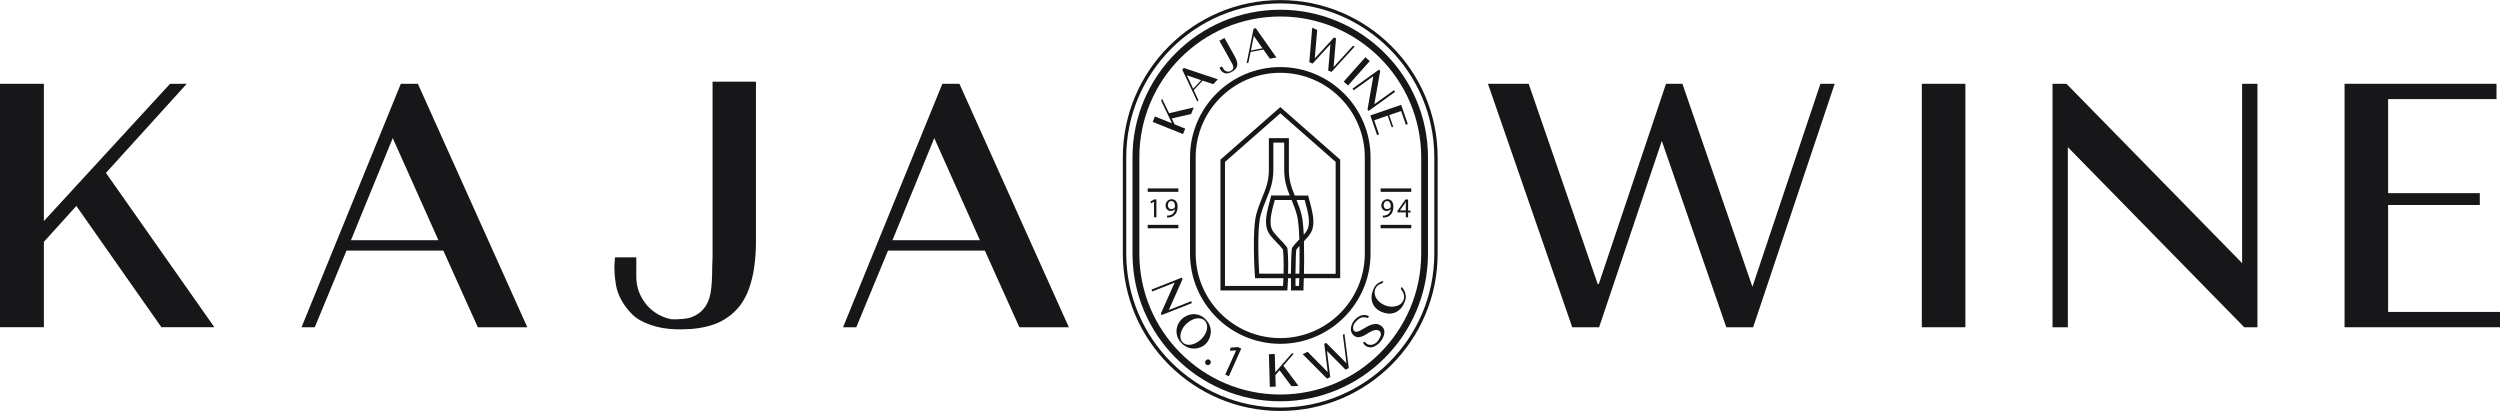
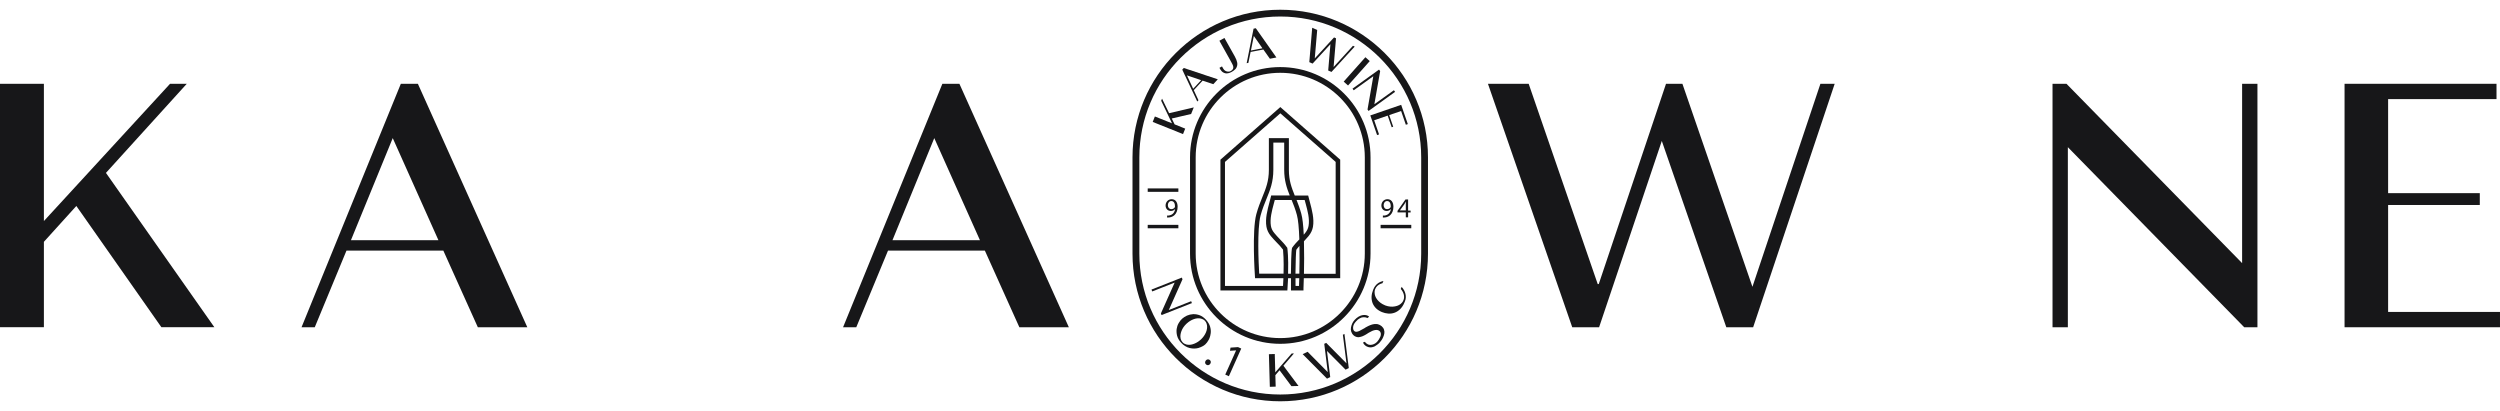
<svg xmlns="http://www.w3.org/2000/svg" width="219" height="36" viewBox="0 0 219 36" fill="none">
  <g clip-path="url(#clip0_105_952)">
    <path d="M9.281 15.146L18.776 28.661H14.135L6.687 18.043L3.845 21.183V28.661H0V7.34H3.845V19.363L14.896 7.34H16.361L9.276 15.151L9.281 15.146Z" fill="#171719" />
    <path d="M36.606 7.34L46.193 28.667H41.858L38.837 21.955H30.351L27.573 28.667H26.414L35.113 7.34H36.612H36.606ZM30.743 21.039H38.405L34.404 12.098L30.743 21.039Z" fill="#171719" />
-     <path d="M62.433 7.155H66.221V21.16C66.221 22.785 66.019 24.167 65.609 25.296C65.2 26.426 64.543 27.284 63.626 27.872C63.28 28.113 62.883 28.309 62.433 28.453C61.637 28.718 60.721 28.851 59.683 28.851H59.32C58.444 28.834 57.66 28.701 56.968 28.453C56.276 28.211 55.74 27.9 55.365 27.52C54.991 27.146 54.679 26.731 54.431 26.287C54.189 25.838 54.028 25.4 53.959 24.962C53.889 24.524 53.849 24.185 53.838 23.943C53.826 23.701 53.82 23.528 53.82 23.424C53.82 23.199 53.832 23.015 53.849 22.877L53.878 22.543H55.74V24.219C55.74 24.974 55.936 25.659 56.334 26.282C56.732 26.904 57.256 27.365 57.908 27.67C58.213 27.814 58.53 27.912 58.853 27.975V27.946C58.893 27.97 58.962 27.975 59.049 27.975C59.136 27.975 59.303 27.975 59.539 27.958C59.775 27.946 60 27.923 60.225 27.883C60.45 27.843 60.692 27.751 60.957 27.607C61.222 27.462 61.447 27.284 61.626 27.059C61.931 26.714 62.133 26.264 62.237 25.717C62.341 25.17 62.393 24.346 62.393 23.245C62.41 22.98 62.421 22.739 62.421 22.514V7.155H62.433Z" fill="#171719" />
    <path d="M84.044 7.34L93.631 28.667H89.296L86.275 21.955H77.789L75.01 28.667H73.852L82.551 7.34H84.044ZM78.181 21.039H85.842L81.842 12.098L78.181 21.039Z" fill="#171719" />
    <path d="M159.468 7.34H160.719L153.576 28.667H151.224L145.574 12.346L140.081 28.667H137.728L130.344 7.34H133.912L139.959 24.882H140.052L145.943 7.34H147.379L153.513 25.124L159.468 7.34Z" fill="#171719" />
-     <path d="M168.352 7.34H172.168V28.667H168.352V7.34Z" fill="#171719" />
    <path d="M196.409 7.34H197.752V28.667H196.594L181.144 12.893V28.667H179.801V7.34H181.023L196.409 23.05V7.34Z" fill="#171719" />
    <path d="M209.199 27.325H218.999V28.667H205.383V7.34H218.694V8.682H209.199V16.92H217.23V17.957H209.199V27.325Z" fill="#171719" />
-     <path d="M112.149 36C104.545 36 98.359 29.819 98.359 22.22V13.786C98.359 6.187 104.545 0.006 112.149 0.006C119.753 0.006 125.938 6.187 125.938 13.786V22.22C125.938 29.819 119.753 36 112.149 36ZM112.149 0.3C104.712 0.3 98.659 6.349 98.659 13.78V22.214C98.659 29.652 104.712 35.7 112.149 35.7C119.585 35.7 125.644 29.652 125.644 22.214V13.78C125.644 6.343 119.591 0.3 112.149 0.3Z" fill="#171719" />
    <path d="M112.149 35.153C105.012 35.153 99.207 29.352 99.207 22.22V13.786C99.207 6.654 105.012 0.853 112.149 0.853C119.286 0.853 125.091 6.654 125.091 13.786V22.22C125.091 29.352 119.286 35.153 112.149 35.153ZM112.149 1.446C105.341 1.446 99.807 6.982 99.807 13.786V22.22C99.807 29.024 105.347 34.56 112.149 34.56C118.952 34.56 124.497 29.024 124.497 22.22V13.786C124.497 6.982 118.957 1.446 112.149 1.446Z" fill="#171719" />
    <path d="M104.347 26.385L104.411 26.552L101.753 27.601L101.695 27.457L102.9 24.755L100.935 25.532L100.871 25.365L103.529 24.317L103.586 24.467L102.387 27.157L104.347 26.385Z" fill="#171719" />
    <path d="M106.048 29.242C106.025 29.432 105.968 29.611 105.881 29.772C105.795 29.934 105.691 30.066 105.582 30.17C105.507 30.239 105.42 30.297 105.316 30.348C105.213 30.4 105.103 30.446 104.988 30.481C104.872 30.515 104.746 30.533 104.613 30.533C104.48 30.533 104.354 30.521 104.215 30.487C104.083 30.452 103.95 30.4 103.823 30.32C103.696 30.245 103.57 30.141 103.454 30.009C103.281 29.813 103.166 29.617 103.114 29.409C103.062 29.208 103.051 29.012 103.074 28.822C103.103 28.632 103.16 28.459 103.253 28.303C103.345 28.148 103.443 28.015 103.558 27.917C103.673 27.814 103.817 27.721 103.979 27.646C104.146 27.572 104.325 27.531 104.515 27.52C104.705 27.514 104.896 27.543 105.097 27.618C105.293 27.693 105.478 27.825 105.656 28.021C105.829 28.217 105.95 28.419 106.008 28.626C106.066 28.833 106.083 29.035 106.054 29.225L106.048 29.242ZM104.048 30.199C104.233 30.222 104.423 30.187 104.625 30.106C104.826 30.026 105.005 29.91 105.172 29.761C105.19 29.744 105.207 29.732 105.224 29.715C105.409 29.536 105.547 29.334 105.639 29.121C105.731 28.902 105.76 28.701 105.737 28.511C105.726 28.453 105.714 28.401 105.697 28.349C105.668 28.257 105.622 28.182 105.564 28.119C105.564 28.113 105.535 28.09 105.501 28.055C105.46 28.015 105.397 27.981 105.299 27.94C105.259 27.923 105.213 27.912 105.166 27.9C104.976 27.865 104.774 27.883 104.561 27.963C104.348 28.044 104.158 28.159 103.985 28.315C103.967 28.332 103.944 28.355 103.921 28.372C103.725 28.562 103.581 28.77 103.495 29C103.408 29.231 103.379 29.438 103.42 29.64C103.431 29.674 103.437 29.709 103.449 29.744C103.477 29.83 103.523 29.905 103.581 29.968C103.587 29.974 103.61 29.997 103.65 30.037C103.685 30.078 103.754 30.112 103.846 30.147C103.91 30.175 103.979 30.193 104.054 30.199H104.048Z" fill="#171719" />
    <path d="M105.616 31.599C105.702 31.472 105.846 31.443 105.961 31.524C106.082 31.604 106.1 31.748 106.019 31.869C105.938 31.99 105.794 32.031 105.673 31.944C105.552 31.864 105.535 31.72 105.616 31.599Z" fill="#171719" />
    <path d="M108.277 30.694H108.272L107.747 30.729L107.793 30.452L108.45 30.406L108.733 30.533L107.649 32.958L107.332 32.814L108.283 30.694H108.277Z" fill="#171719" />
    <path d="M112.425 32.036L113.75 33.811L113.128 33.828L112.09 32.434L111.721 32.866L111.75 33.868L111.237 33.886L111.156 31.028L111.669 31.011L111.715 32.618L113.151 30.965H113.347L112.43 32.031L112.425 32.036Z" fill="#171719" />
    <path d="M117.624 29.329L117.774 29.254L118.154 32.244L117.872 32.382L116.241 30.74L116.529 33.033L116.246 33.171L114.113 31.023L114.546 30.815L116.298 32.584H116.31L116.004 30.118L116.177 30.037L117.953 31.829L117.636 29.335L117.624 29.329Z" fill="#171719" />
    <path d="M119.568 28.718C119.568 28.718 119.608 28.689 119.66 28.666C119.712 28.637 119.746 28.62 119.775 28.603C119.804 28.591 119.844 28.568 119.902 28.539C119.96 28.511 120.012 28.488 120.052 28.476C120.092 28.459 120.144 28.442 120.208 28.424C120.271 28.407 120.329 28.395 120.375 28.39C120.427 28.39 120.479 28.384 120.542 28.384C120.605 28.384 120.663 28.39 120.715 28.407C120.767 28.424 120.824 28.442 120.876 28.47C120.934 28.499 120.986 28.534 121.038 28.58C121.136 28.666 121.205 28.764 121.239 28.879C121.274 28.994 121.286 29.098 121.268 29.202C121.251 29.306 121.222 29.409 121.17 29.524C121.124 29.634 121.072 29.732 121.015 29.807C120.963 29.882 120.905 29.957 120.847 30.02C120.836 30.032 120.819 30.055 120.79 30.078C120.767 30.101 120.715 30.141 120.64 30.199C120.565 30.256 120.496 30.302 120.421 30.343C120.346 30.377 120.259 30.406 120.161 30.423C120.058 30.441 119.965 30.435 119.873 30.406C119.764 30.371 119.689 30.337 119.643 30.302C119.602 30.268 119.579 30.25 119.573 30.245C119.504 30.181 119.458 30.129 119.435 30.078L119.4 30.003L119.573 29.939C119.591 29.98 119.625 30.026 119.671 30.066C119.712 30.101 119.764 30.135 119.821 30.164C119.942 30.222 120.086 30.227 120.248 30.181C120.409 30.135 120.548 30.043 120.663 29.91L120.68 29.887C120.715 29.847 120.755 29.795 120.796 29.726C120.836 29.663 120.876 29.582 120.917 29.496C120.957 29.404 120.969 29.317 120.963 29.225C120.951 29.133 120.917 29.058 120.847 29C120.657 28.833 120.34 28.879 119.896 29.15C119.885 29.156 119.856 29.179 119.798 29.213C119.741 29.248 119.7 29.277 119.66 29.3C119.625 29.323 119.573 29.346 119.504 29.386C119.435 29.421 119.377 29.45 119.326 29.467C119.274 29.484 119.21 29.502 119.141 29.519C119.066 29.536 119.003 29.542 118.945 29.536C118.887 29.536 118.824 29.519 118.761 29.49C118.697 29.467 118.634 29.432 118.582 29.381C118.478 29.288 118.409 29.179 118.369 29.058C118.328 28.931 118.322 28.81 118.346 28.683C118.369 28.557 118.409 28.442 118.461 28.326C118.518 28.211 118.582 28.113 118.663 28.027C118.772 27.906 118.893 27.808 119.02 27.733C119.153 27.658 119.274 27.612 119.389 27.6C119.504 27.583 119.602 27.589 119.694 27.612C119.781 27.635 119.85 27.669 119.902 27.71C119.914 27.721 119.925 27.727 119.931 27.744L119.787 27.865C119.787 27.865 119.718 27.825 119.648 27.808C119.585 27.791 119.51 27.791 119.418 27.791C119.326 27.791 119.222 27.825 119.112 27.888C118.997 27.946 118.893 28.032 118.795 28.148C118.772 28.177 118.749 28.2 118.726 28.228C118.593 28.384 118.53 28.545 118.53 28.712C118.53 28.845 118.565 28.937 118.634 29C118.64 29 118.645 29.012 118.651 29.012C118.743 29.093 118.893 29.081 119.101 28.983C119.135 28.966 119.17 28.948 119.204 28.925C119.279 28.879 119.4 28.816 119.562 28.73L119.568 28.718Z" fill="#171719" />
    <path d="M122.709 25.308L122.784 25.129C122.951 25.314 123.066 25.521 123.118 25.746C123.17 25.97 123.158 26.189 123.072 26.397L123.026 26.506C122.928 26.748 122.795 26.944 122.645 27.088C122.495 27.232 122.328 27.336 122.15 27.399C121.971 27.462 121.786 27.485 121.602 27.468C121.412 27.451 121.233 27.411 121.054 27.336C120.847 27.249 120.68 27.14 120.541 27.007C120.403 26.869 120.305 26.719 120.236 26.547C120.172 26.374 120.143 26.189 120.149 25.988C120.161 25.786 120.207 25.584 120.293 25.371C120.351 25.233 120.409 25.129 120.466 25.054C120.633 24.824 120.876 24.68 121.187 24.611L121.106 24.807C120.858 24.87 120.674 24.991 120.553 25.164C120.518 25.216 120.489 25.268 120.466 25.325C120.466 25.331 120.46 25.343 120.455 25.354C120.432 25.423 120.414 25.492 120.414 25.567C120.414 25.579 120.414 25.584 120.414 25.59C120.409 25.821 120.484 26.045 120.651 26.253C120.818 26.46 121.031 26.621 121.296 26.731C121.319 26.737 121.337 26.748 121.36 26.76C121.642 26.863 121.925 26.892 122.196 26.84C122.467 26.794 122.674 26.679 122.818 26.506C122.824 26.495 122.83 26.489 122.836 26.483C122.882 26.425 122.916 26.368 122.939 26.299C122.939 26.293 122.945 26.282 122.951 26.276C123.009 26.12 123.014 25.959 122.968 25.786C122.922 25.619 122.836 25.458 122.709 25.314V25.308Z" fill="#171719" />
    <path d="M102.418 9.915L104.574 9.408L104.343 9.984L102.648 10.381L102.896 10.894L103.824 11.268L103.634 11.746L100.977 10.681L101.167 10.203L102.666 10.802L101.72 8.826L101.795 8.641L102.412 9.909L102.418 9.915Z" fill="#171719" />
    <path d="M103.705 5.957L106.679 6.948L106.287 7.374L105.348 7.063L104.575 7.898L104.985 8.78L104.881 8.895L103.566 6.101L103.705 5.951V5.957ZM104.523 7.777L105.221 7.023L103.976 6.602L104.523 7.777Z" fill="#171719" />
    <path d="M106.816 3.572L107.26 3.324L108.177 4.96C108.281 5.15 108.35 5.323 108.379 5.484C108.408 5.64 108.379 5.784 108.315 5.916C108.292 5.968 108.258 6.014 108.212 6.06C108.137 6.141 108.039 6.216 107.917 6.285L107.877 6.308C107.773 6.366 107.675 6.4 107.577 6.418C107.479 6.435 107.399 6.435 107.329 6.418C107.26 6.4 107.197 6.372 107.139 6.337C107.082 6.302 107.035 6.262 106.995 6.21C106.961 6.164 106.932 6.13 106.914 6.101C106.897 6.072 106.886 6.055 106.88 6.043C106.868 6.014 106.857 5.997 106.845 5.98L106.828 5.939L107.047 5.818L107.157 6.014C107.208 6.101 107.272 6.17 107.358 6.216C107.445 6.262 107.537 6.285 107.635 6.274C107.681 6.274 107.721 6.262 107.768 6.245C107.768 6.245 107.779 6.239 107.791 6.233C107.802 6.227 107.819 6.216 107.848 6.199C107.877 6.181 107.9 6.164 107.923 6.147C107.946 6.13 107.969 6.101 107.992 6.066C108.015 6.032 108.027 5.997 108.033 5.957C108.044 5.899 108.039 5.83 108.015 5.761C107.992 5.692 107.946 5.588 107.871 5.461C107.854 5.427 107.843 5.398 107.825 5.375L106.822 3.577L106.816 3.572Z" fill="#171719" />
    <path d="M110.008 2.472L111.813 5.035L111.242 5.145L110.671 4.338L109.553 4.551L109.357 5.508L109.207 5.536L109.812 2.512L110.008 2.472ZM109.582 4.425L110.591 4.229L109.835 3.151L109.582 4.419V4.425Z" fill="#171719" />
    <path d="M118.517 4.01L118.673 4.079L116.638 6.302L116.35 6.176L116.546 3.871L114.984 5.571L114.695 5.444L114.949 2.431L115.387 2.627L115.174 5.104H115.185L116.863 3.278L117.036 3.359L116.823 5.87L118.517 4.015V4.01Z" fill="#171719" />
    <path d="M119.609 5.012L119.99 5.352L118.088 7.489L117.707 7.15L119.609 5.012Z" fill="#171719" />
    <path d="M122.107 7.904L122.21 8.048L119.887 9.719L119.795 9.592L120.302 6.677L118.584 7.91L118.48 7.766L120.804 6.095L120.902 6.228L120.394 9.131L122.107 7.904Z" fill="#171719" />
    <path d="M120.379 10.537L120.806 11.775L120.633 11.833L120.039 10.111L122.743 9.183L123.325 10.871L123.152 10.929L122.737 9.725L121.694 10.082L122.045 11.101L121.913 11.148L121.561 10.128L120.373 10.537H120.379Z" fill="#171719" />
    <path d="M112.15 30.118C107.791 30.118 104.246 26.576 104.246 22.214V13.78C104.246 9.425 107.791 5.876 112.15 5.876C116.508 5.876 120.059 9.419 120.059 13.78V22.214C120.059 26.57 116.514 30.118 112.15 30.118ZM112.15 6.378C108.062 6.378 104.742 9.696 104.742 13.78V22.214C104.742 26.299 108.062 29.617 112.15 29.617C116.237 29.617 119.557 26.293 119.557 22.214V13.78C119.557 9.696 116.237 6.378 112.15 6.378Z" fill="#171719" />
    <path d="M103.225 16.505H100.539V16.805H103.225V16.505Z" fill="#171719" />
    <path d="M103.225 19.697H100.539V19.997H103.225V19.697Z" fill="#171719" />
-     <path d="M123.628 16.505H120.941V16.805H123.628V16.505Z" fill="#171719" />
    <path d="M123.628 19.697H120.941V19.997H123.628V19.697Z" fill="#171719" />
-     <path d="M101.092 17.669L100.822 17.813L100.781 17.651L101.121 17.467H101.3V19.034H101.092V17.669Z" fill="#171719" />
    <path d="M102.232 18.884C102.278 18.884 102.33 18.884 102.405 18.878C102.526 18.861 102.642 18.809 102.734 18.729C102.838 18.637 102.913 18.498 102.941 18.314H102.936C102.849 18.418 102.722 18.481 102.567 18.481C102.284 18.481 102.105 18.268 102.105 18.003C102.105 17.709 102.319 17.45 102.642 17.45C102.964 17.45 103.16 17.709 103.16 18.107C103.16 18.452 103.045 18.688 102.889 18.838C102.768 18.953 102.601 19.028 102.434 19.046C102.359 19.057 102.29 19.057 102.238 19.057V18.884H102.232ZM102.307 17.985C102.307 18.181 102.423 18.32 102.607 18.32C102.751 18.32 102.861 18.25 102.913 18.158C102.924 18.141 102.93 18.118 102.93 18.083C102.93 17.818 102.832 17.611 102.607 17.611C102.428 17.611 102.301 17.772 102.301 17.991L102.307 17.985Z" fill="#171719" />
    <path d="M121.135 18.884C121.181 18.884 121.233 18.884 121.308 18.878C121.429 18.861 121.544 18.809 121.636 18.729C121.74 18.637 121.815 18.498 121.844 18.314H121.838C121.751 18.418 121.625 18.481 121.469 18.481C121.187 18.481 121.008 18.268 121.008 18.003C121.008 17.709 121.221 17.45 121.544 17.45C121.867 17.45 122.063 17.709 122.063 18.107C122.063 18.452 121.947 18.688 121.792 18.838C121.671 18.953 121.504 19.028 121.336 19.046C121.261 19.057 121.192 19.057 121.14 19.057V18.884H121.135ZM121.21 17.985C121.21 18.181 121.325 18.32 121.509 18.32C121.653 18.32 121.763 18.25 121.815 18.158C121.826 18.141 121.832 18.118 121.832 18.083C121.832 17.818 121.734 17.611 121.509 17.611C121.331 17.611 121.204 17.772 121.204 17.991L121.21 17.985Z" fill="#171719" />
    <path d="M123.148 19.034V18.608H122.422V18.469L123.119 17.473H123.35V18.446H123.569V18.613H123.35V19.04H123.148V19.034ZM123.148 18.441V17.916C123.148 17.836 123.148 17.755 123.154 17.669H123.148C123.102 17.761 123.062 17.83 123.016 17.899L122.635 18.429H123.148V18.441Z" fill="#171719" />
    <path d="M114.174 25.446H113.09V25.25C113.09 25.037 113.09 24.72 113.09 24.369H112.836C112.825 24.663 112.808 24.956 112.785 25.262L112.773 25.446H106.91V13.988L112.156 9.379L117.402 13.988V24.369H114.214C114.197 24.905 114.185 25.25 114.185 25.256V25.446H114.174ZM107.302 25.049H112.393C112.41 24.818 112.421 24.593 112.427 24.369H109.942L109.931 24.184C109.919 24.023 109.666 20.204 110.052 18.769C110.213 18.176 110.404 17.715 110.582 17.266C110.888 16.517 111.153 15.871 111.153 14.881V12.098H112.906V14.881C112.906 15.82 113.142 16.436 113.419 17.127H114.595L114.635 17.277C114.67 17.421 114.71 17.571 114.75 17.721C114.929 18.395 115.137 19.161 115.016 19.869C114.964 20.158 114.843 20.417 114.635 20.676C114.502 20.837 114.364 20.987 114.226 21.137C114.255 22.128 114.243 23.194 114.226 23.983H117.004V14.184L112.156 9.926L107.308 14.184V25.06L107.302 25.049ZM113.482 25.049H113.793C113.793 24.899 113.805 24.663 113.816 24.369H113.488C113.488 24.622 113.488 24.858 113.488 25.049H113.482ZM113.482 23.971H113.822C113.839 23.291 113.851 22.404 113.834 21.54C113.741 21.644 113.643 21.759 113.557 21.88C113.528 22.053 113.494 22.808 113.482 23.977V23.971ZM113.084 23.971C113.09 23.32 113.113 21.944 113.182 21.73L113.194 21.701L113.211 21.673C113.407 21.402 113.615 21.183 113.822 20.97C113.788 19.95 113.718 19.23 113.609 18.833C113.471 18.326 113.303 17.899 113.148 17.519H111.672C111.643 17.617 111.62 17.715 111.591 17.819C111.412 18.481 111.228 19.172 111.332 19.795C111.372 20.019 111.459 20.209 111.632 20.417C111.787 20.607 111.949 20.78 112.11 20.947C112.312 21.154 112.542 21.396 112.744 21.678L112.773 21.719V21.771C112.785 21.805 112.877 22.543 112.836 23.977H113.079L113.084 23.971ZM110.311 23.971H112.439C112.473 22.767 112.41 22.053 112.393 21.869C112.214 21.627 112.018 21.419 111.822 21.223C111.666 21.062 111.487 20.872 111.32 20.67C111.113 20.411 110.992 20.152 110.94 19.864C110.819 19.155 111.026 18.389 111.205 17.715C111.245 17.565 111.286 17.415 111.32 17.271L111.355 17.122H112.981C112.721 16.471 112.496 15.814 112.496 14.875V12.49H111.545V14.875C111.545 15.946 111.257 16.661 110.946 17.415C110.767 17.853 110.582 18.303 110.427 18.873C110.104 20.071 110.26 23.182 110.306 23.971H110.311ZM113.58 17.519C113.718 17.87 113.868 18.262 113.995 18.729C114.099 19.103 114.168 19.72 114.208 20.561C114.249 20.515 114.289 20.469 114.329 20.417C114.497 20.209 114.589 20.014 114.629 19.795C114.739 19.172 114.549 18.481 114.37 17.819C114.341 17.721 114.318 17.617 114.289 17.519H113.586H113.58Z" fill="#171719" />
  </g>
  <defs>
    <clipPath id="clip0_105_952">
      <rect width="219" height="36" fill="white" />
    </clipPath>
  </defs>
</svg>